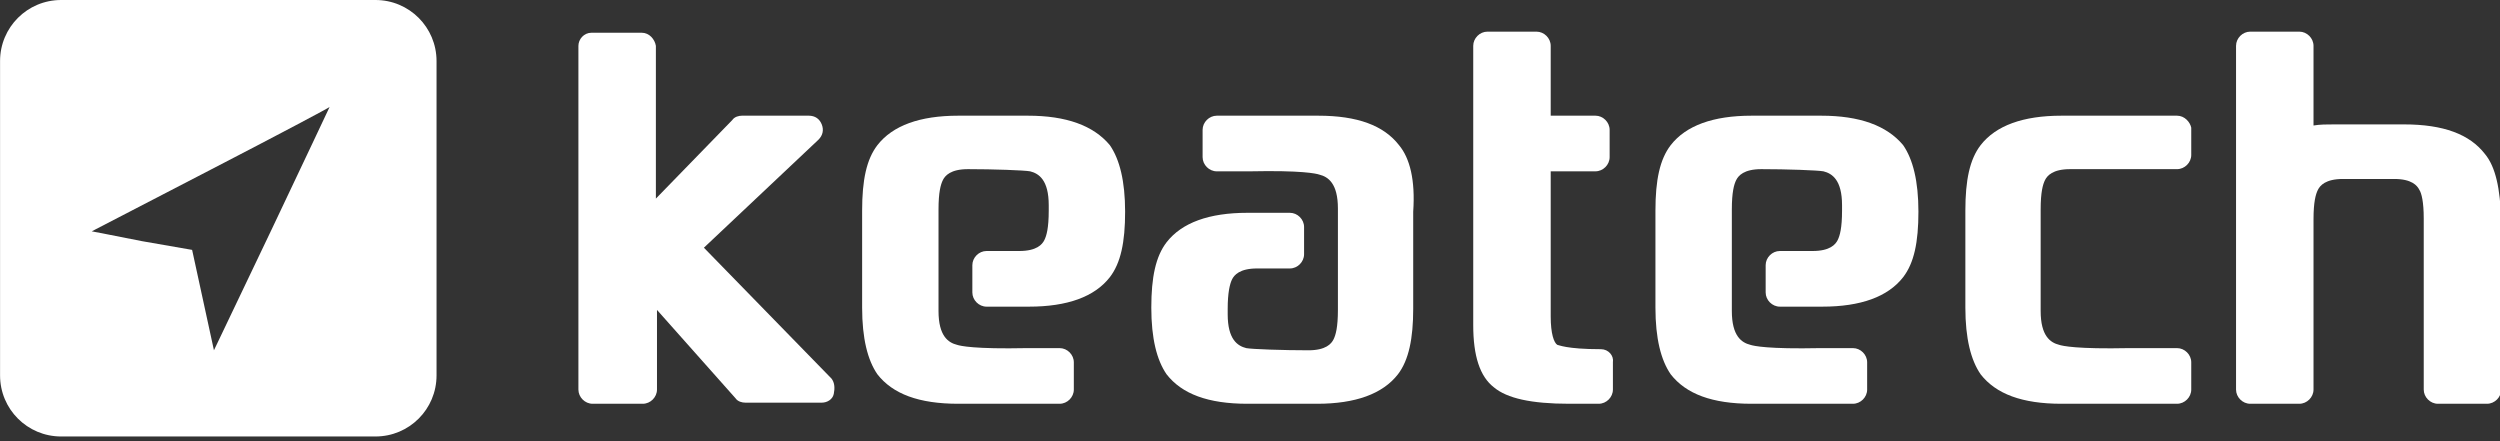
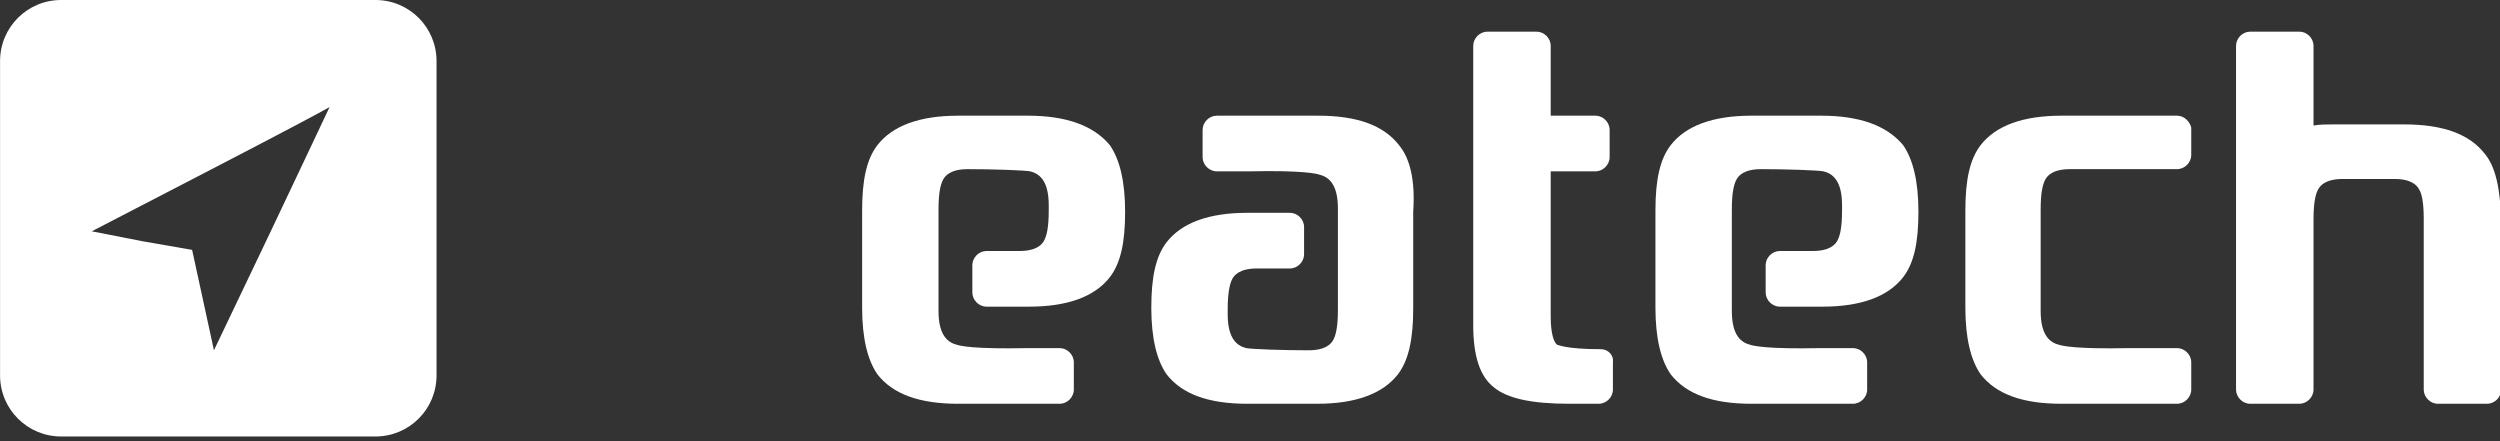
<svg xmlns="http://www.w3.org/2000/svg" width="170" height="30" viewBox="0 0 170 30" fill="none">
  <rect x="0" y="0" width="170" height="30" fill="#333333" stroke="none" />
  <g clip-path="url(#clip0_2988_10965)">
    <path fill-rule="evenodd" clip-rule="evenodd" d="M0.004 25.526C0.004 27.826 1.859 29.681 4.159 29.681H25.53C27.83 29.681 29.685 27.826 29.685 25.526V4.155C29.685 1.855 27.83 0 25.53 0H4.159C1.859 0 0.004 1.855 0.004 4.155V25.526ZM6.238 15.73C6.238 15.73 9.948 13.801 14.4 11.501C18.852 9.2 22.488 7.271 22.414 7.271C22.414 7.271 20.633 11.056 18.481 15.582L14.548 23.819L13.806 20.405L13.064 16.992L9.651 16.398C7.796 16.027 6.238 15.73 6.238 15.73Z" fill="white" />
    <path d="M108.861 23.745C106.487 23.745 105.968 23.448 105.893 23.448C105.671 23.3 105.448 22.706 105.448 21.519V11.65H108.49C109.01 11.65 109.455 11.205 109.455 10.685V8.83C109.455 8.311 109.01 7.866 108.49 7.866H105.448V3.117C105.448 2.597 105.003 2.152 104.483 2.152H101.144C100.625 2.152 100.18 2.597 100.18 3.117V22.113C100.18 24.191 100.625 25.6 101.59 26.342C102.48 27.084 104.112 27.456 106.71 27.456H108.713C109.233 27.456 109.678 27.01 109.678 26.491V24.636C109.752 24.191 109.381 23.745 108.861 23.745Z" fill="white" />
    <path d="M148.04 7.867H140.174C137.577 7.867 135.722 8.534 134.683 9.87C133.941 10.835 133.645 12.245 133.645 14.322V20.926C133.645 23.004 134.016 24.488 134.683 25.453C135.722 26.788 137.503 27.456 140.174 27.456H148.04C148.559 27.456 149.005 27.011 149.005 26.492V24.637C149.005 24.117 148.559 23.672 148.04 23.672H144.775C141.213 23.746 140.249 23.523 140.026 23.449C139.432 23.301 138.765 22.856 138.765 21.149V14.248C138.765 13.061 138.913 12.541 139.061 12.245C139.21 11.948 139.581 11.502 140.768 11.502H148.04C148.559 11.502 149.005 11.057 149.005 10.538V8.683C148.93 8.312 148.559 7.867 148.04 7.867Z" fill="white" />
-     <path d="M47.865 16.844L55.657 9.498C55.954 9.201 56.028 8.83 55.879 8.459C55.731 8.088 55.434 7.866 54.989 7.866H50.462C50.24 7.866 49.943 7.94 49.795 8.163L44.6 13.505V3.117C44.526 2.672 44.155 2.226 43.636 2.226H40.222C39.703 2.226 39.332 2.672 39.332 3.117V26.491C39.332 27.01 39.777 27.456 40.297 27.456H43.71C44.23 27.456 44.675 27.01 44.675 26.491V21.074L50.017 27.084C50.166 27.307 50.462 27.381 50.685 27.381H55.879C56.25 27.381 56.621 27.159 56.696 26.788C56.77 26.417 56.77 26.046 56.547 25.749L47.865 16.844Z" fill="white" />
    <path d="M69.904 7.867H65.155C62.558 7.867 60.703 8.534 59.664 9.87C58.922 10.835 58.625 12.245 58.625 14.322V20.926C58.625 23.004 58.996 24.488 59.664 25.453C60.703 26.788 62.484 27.456 65.155 27.456H72.056C72.575 27.456 73.02 27.011 73.02 26.492V24.637C73.02 24.117 72.575 23.672 72.056 23.672H69.83C66.268 23.746 65.303 23.523 65.081 23.449C64.487 23.301 63.819 22.856 63.819 21.149V14.248C63.819 13.061 63.968 12.541 64.116 12.245C64.264 11.948 64.635 11.502 65.823 11.502C67.529 11.502 69.681 11.577 70.052 11.651C70.646 11.799 71.314 12.245 71.314 13.951V14.322C71.314 15.509 71.165 16.029 71.017 16.326C70.869 16.623 70.498 17.068 69.31 17.068H67.084C66.565 17.068 66.12 17.513 66.12 18.032V19.887C66.12 20.407 66.565 20.852 67.084 20.852H69.978C72.575 20.852 74.43 20.184 75.469 18.849C76.211 17.884 76.508 16.474 76.508 14.396C76.508 12.319 76.137 10.835 75.469 9.87C74.356 8.534 72.501 7.867 69.904 7.867Z" fill="white" />
    <path d="M95.133 9.87C94.094 8.534 92.314 7.867 89.642 7.867H82.741C82.222 7.867 81.777 8.312 81.777 8.831V10.686C81.777 11.206 82.222 11.651 82.741 11.651H84.967C88.529 11.577 89.494 11.799 89.716 11.874C90.31 12.022 90.978 12.467 90.978 14.174V21.075C90.978 22.262 90.829 22.782 90.681 23.078C90.533 23.375 90.162 23.82 88.974 23.82C87.268 23.82 85.116 23.746 84.745 23.672C84.151 23.523 83.483 23.078 83.483 21.372V21.001C83.483 19.887 83.632 19.294 83.78 18.997C83.928 18.7 84.299 18.255 85.487 18.255H87.713C88.232 18.255 88.677 17.81 88.677 17.29V15.435C88.677 14.916 88.232 14.471 87.713 14.471H84.819C82.222 14.471 80.367 15.139 79.328 16.474C78.586 17.439 78.289 18.849 78.289 20.926C78.289 23.004 78.66 24.488 79.328 25.453C80.367 26.788 82.148 27.456 84.819 27.456H89.568C92.165 27.456 94.02 26.788 95.059 25.453C95.801 24.488 96.098 23.004 96.098 21.001V14.396C96.246 12.245 95.875 10.761 95.133 9.87Z" fill="white" />
    <path d="M123.849 7.867H119.1C116.503 7.867 114.648 8.534 113.609 9.87C112.867 10.835 112.57 12.245 112.57 14.322V20.926C112.57 23.004 112.941 24.488 113.609 25.453C114.648 26.788 116.429 27.456 119.1 27.456H126.001C126.521 27.456 126.966 27.011 126.966 26.492V24.637C126.966 24.117 126.521 23.672 126.001 23.672H123.775C120.213 23.746 119.249 23.523 119.026 23.449C118.432 23.301 117.765 22.856 117.765 21.149V14.248C117.765 13.061 117.913 12.541 118.061 12.245C118.21 11.948 118.581 11.502 119.768 11.502C121.475 11.502 123.627 11.577 123.998 11.651C124.591 11.799 125.259 12.245 125.259 13.951V14.322C125.259 15.509 125.111 16.029 124.962 16.326C124.814 16.623 124.443 17.068 123.256 17.068H121.03C120.51 17.068 120.065 17.513 120.065 18.032V19.887C120.065 20.407 120.51 20.852 121.03 20.852H123.923C126.521 20.852 128.376 20.184 129.414 18.849C130.157 17.884 130.453 16.474 130.453 14.396C130.453 12.319 130.082 10.835 129.414 9.87C128.301 8.534 126.446 7.867 123.849 7.867Z" fill="white" />
    <path d="M168.969 10.463C167.93 9.127 166.149 8.459 163.478 8.459H158.729C158.21 8.459 157.764 8.459 157.319 8.534V3.117C157.319 2.597 156.874 2.152 156.355 2.152H153.015C152.496 2.152 152.051 2.597 152.051 3.117V26.491C152.051 27.01 152.496 27.456 153.015 27.456H156.355C156.874 27.456 157.319 27.01 157.319 26.491V14.915C157.319 13.728 157.468 13.208 157.616 12.912C157.764 12.615 158.135 12.17 159.323 12.17H162.81C163.998 12.17 164.369 12.615 164.517 12.912C164.665 13.134 164.814 13.728 164.814 14.841V26.491C164.814 27.01 165.259 27.456 165.778 27.456H169.118C169.637 27.456 170.082 27.01 170.082 26.491V14.915C170.008 12.837 169.711 11.353 168.969 10.463Z" fill="white" />
  </g>
  <defs>
    <clipPath id="clip0_2988_10965">
      <rect width="170" height="29.681" fill="white" />
    </clipPath>
  </defs>
</svg>